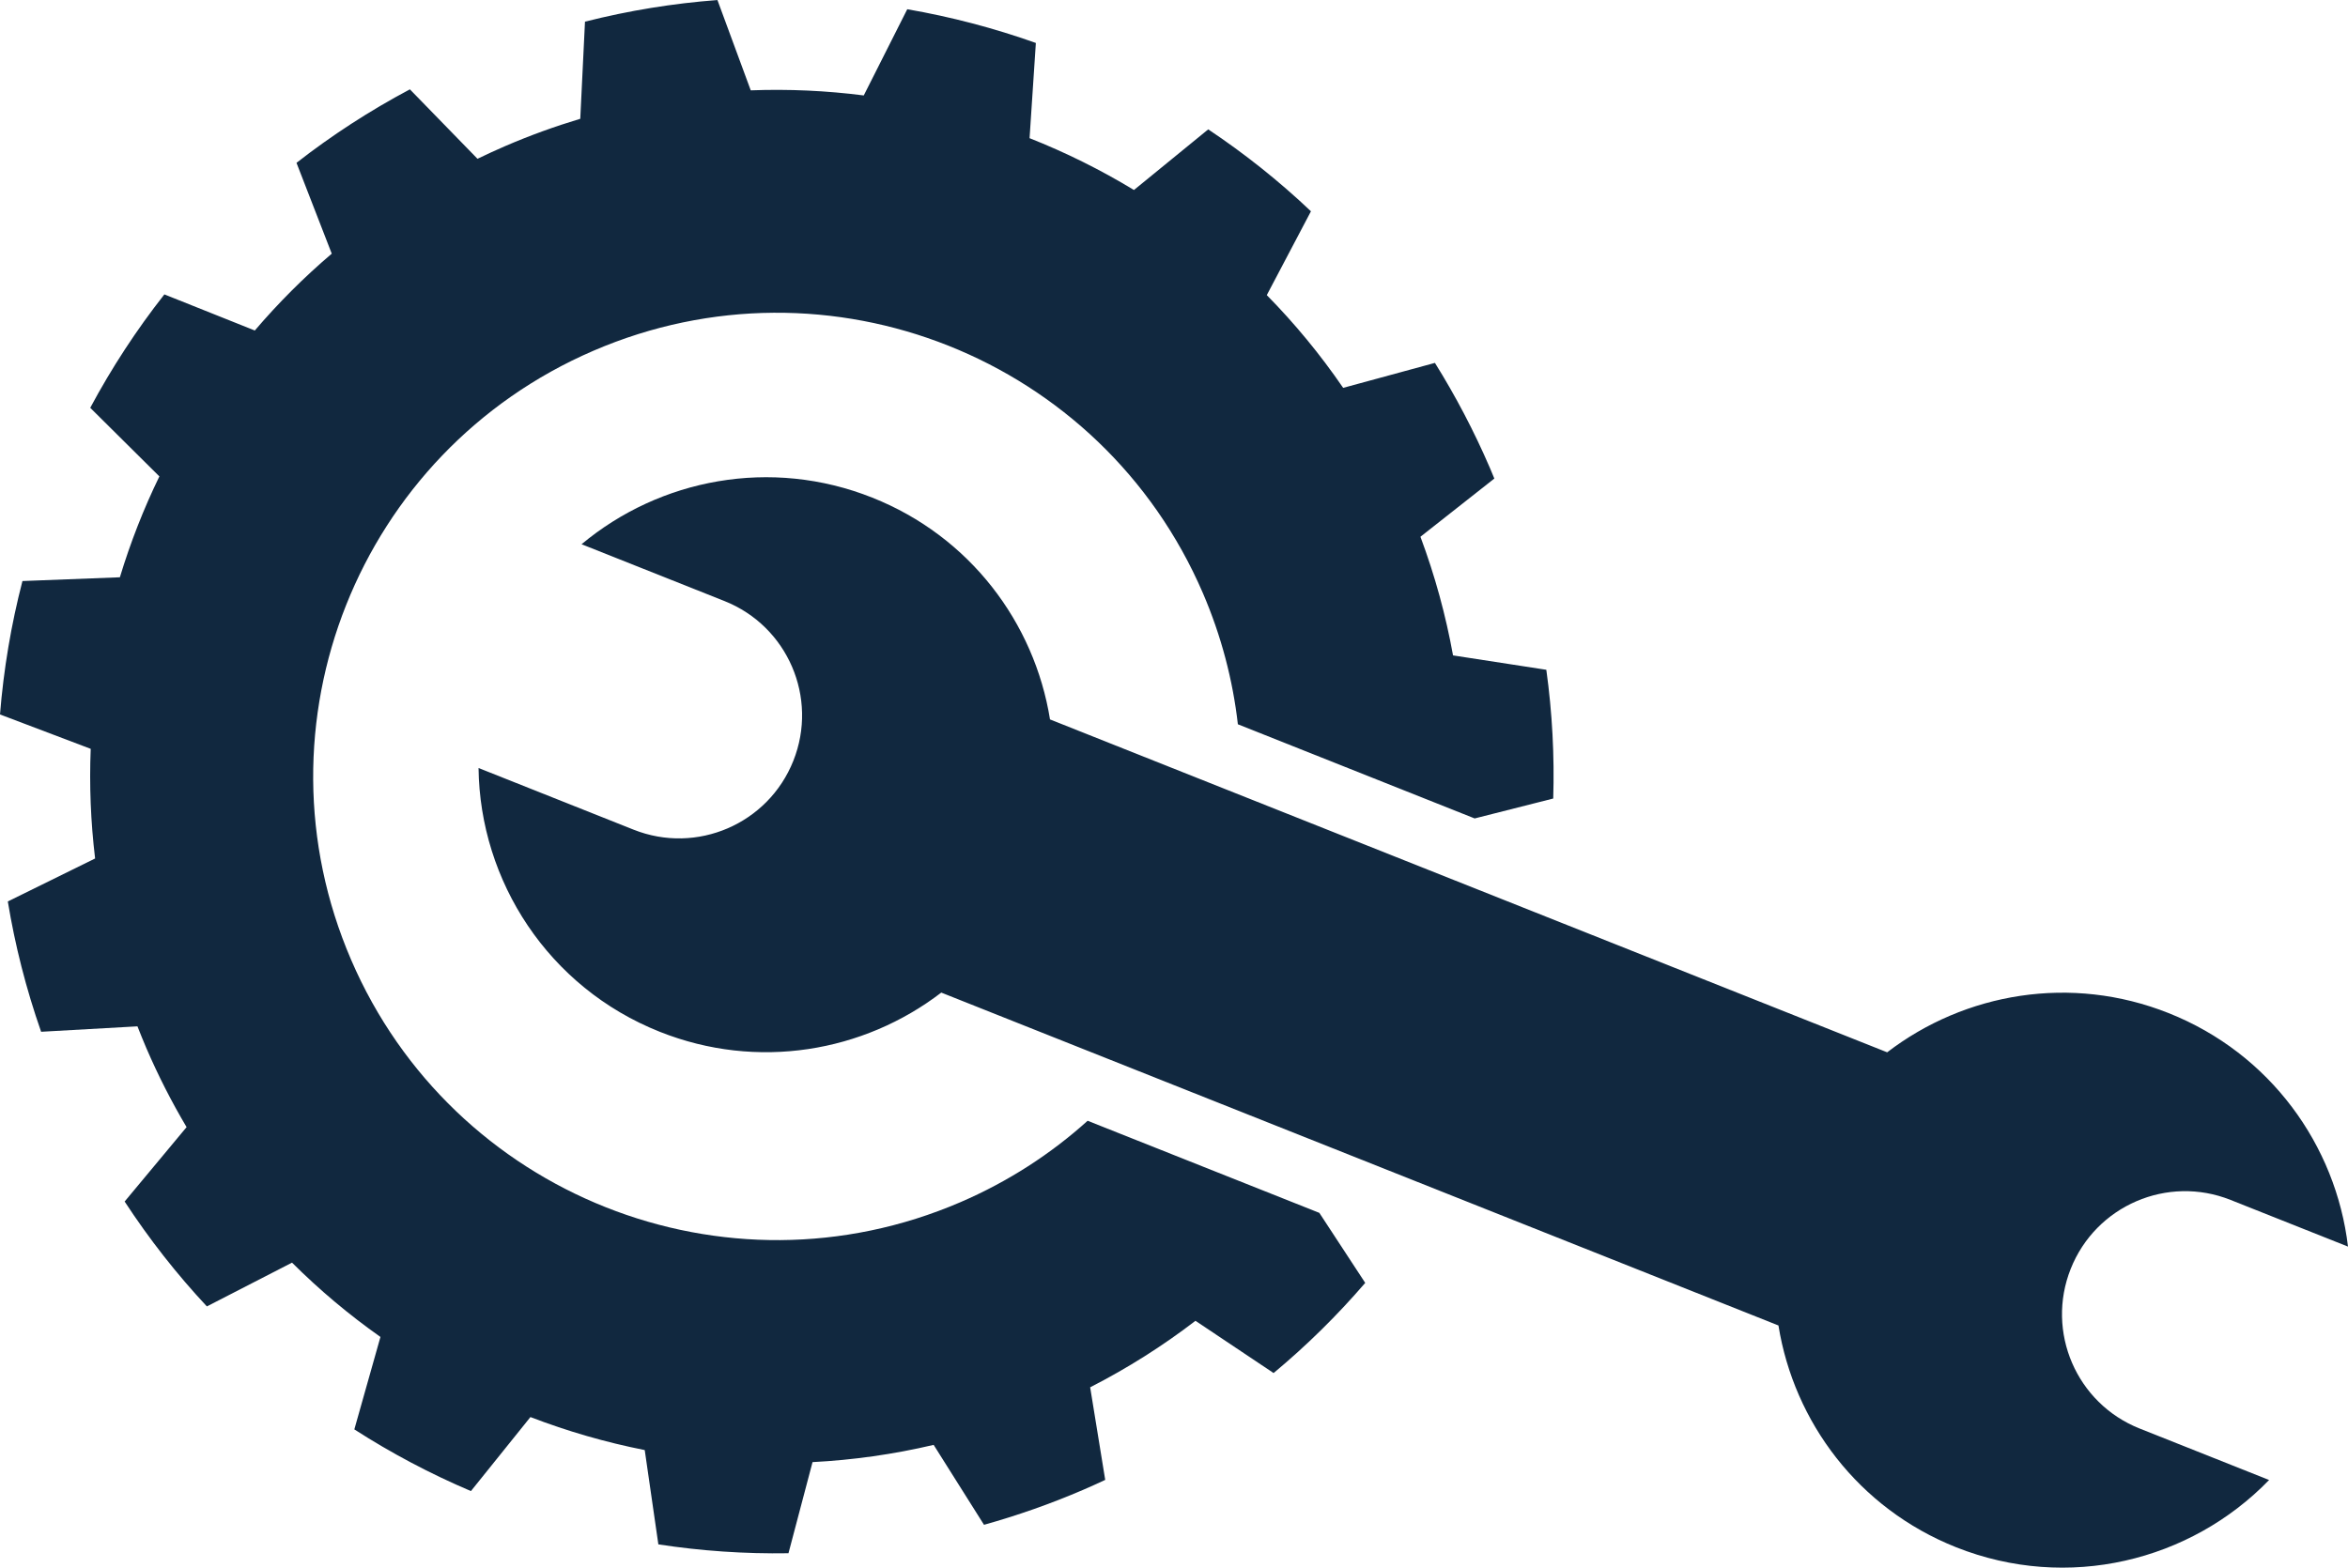
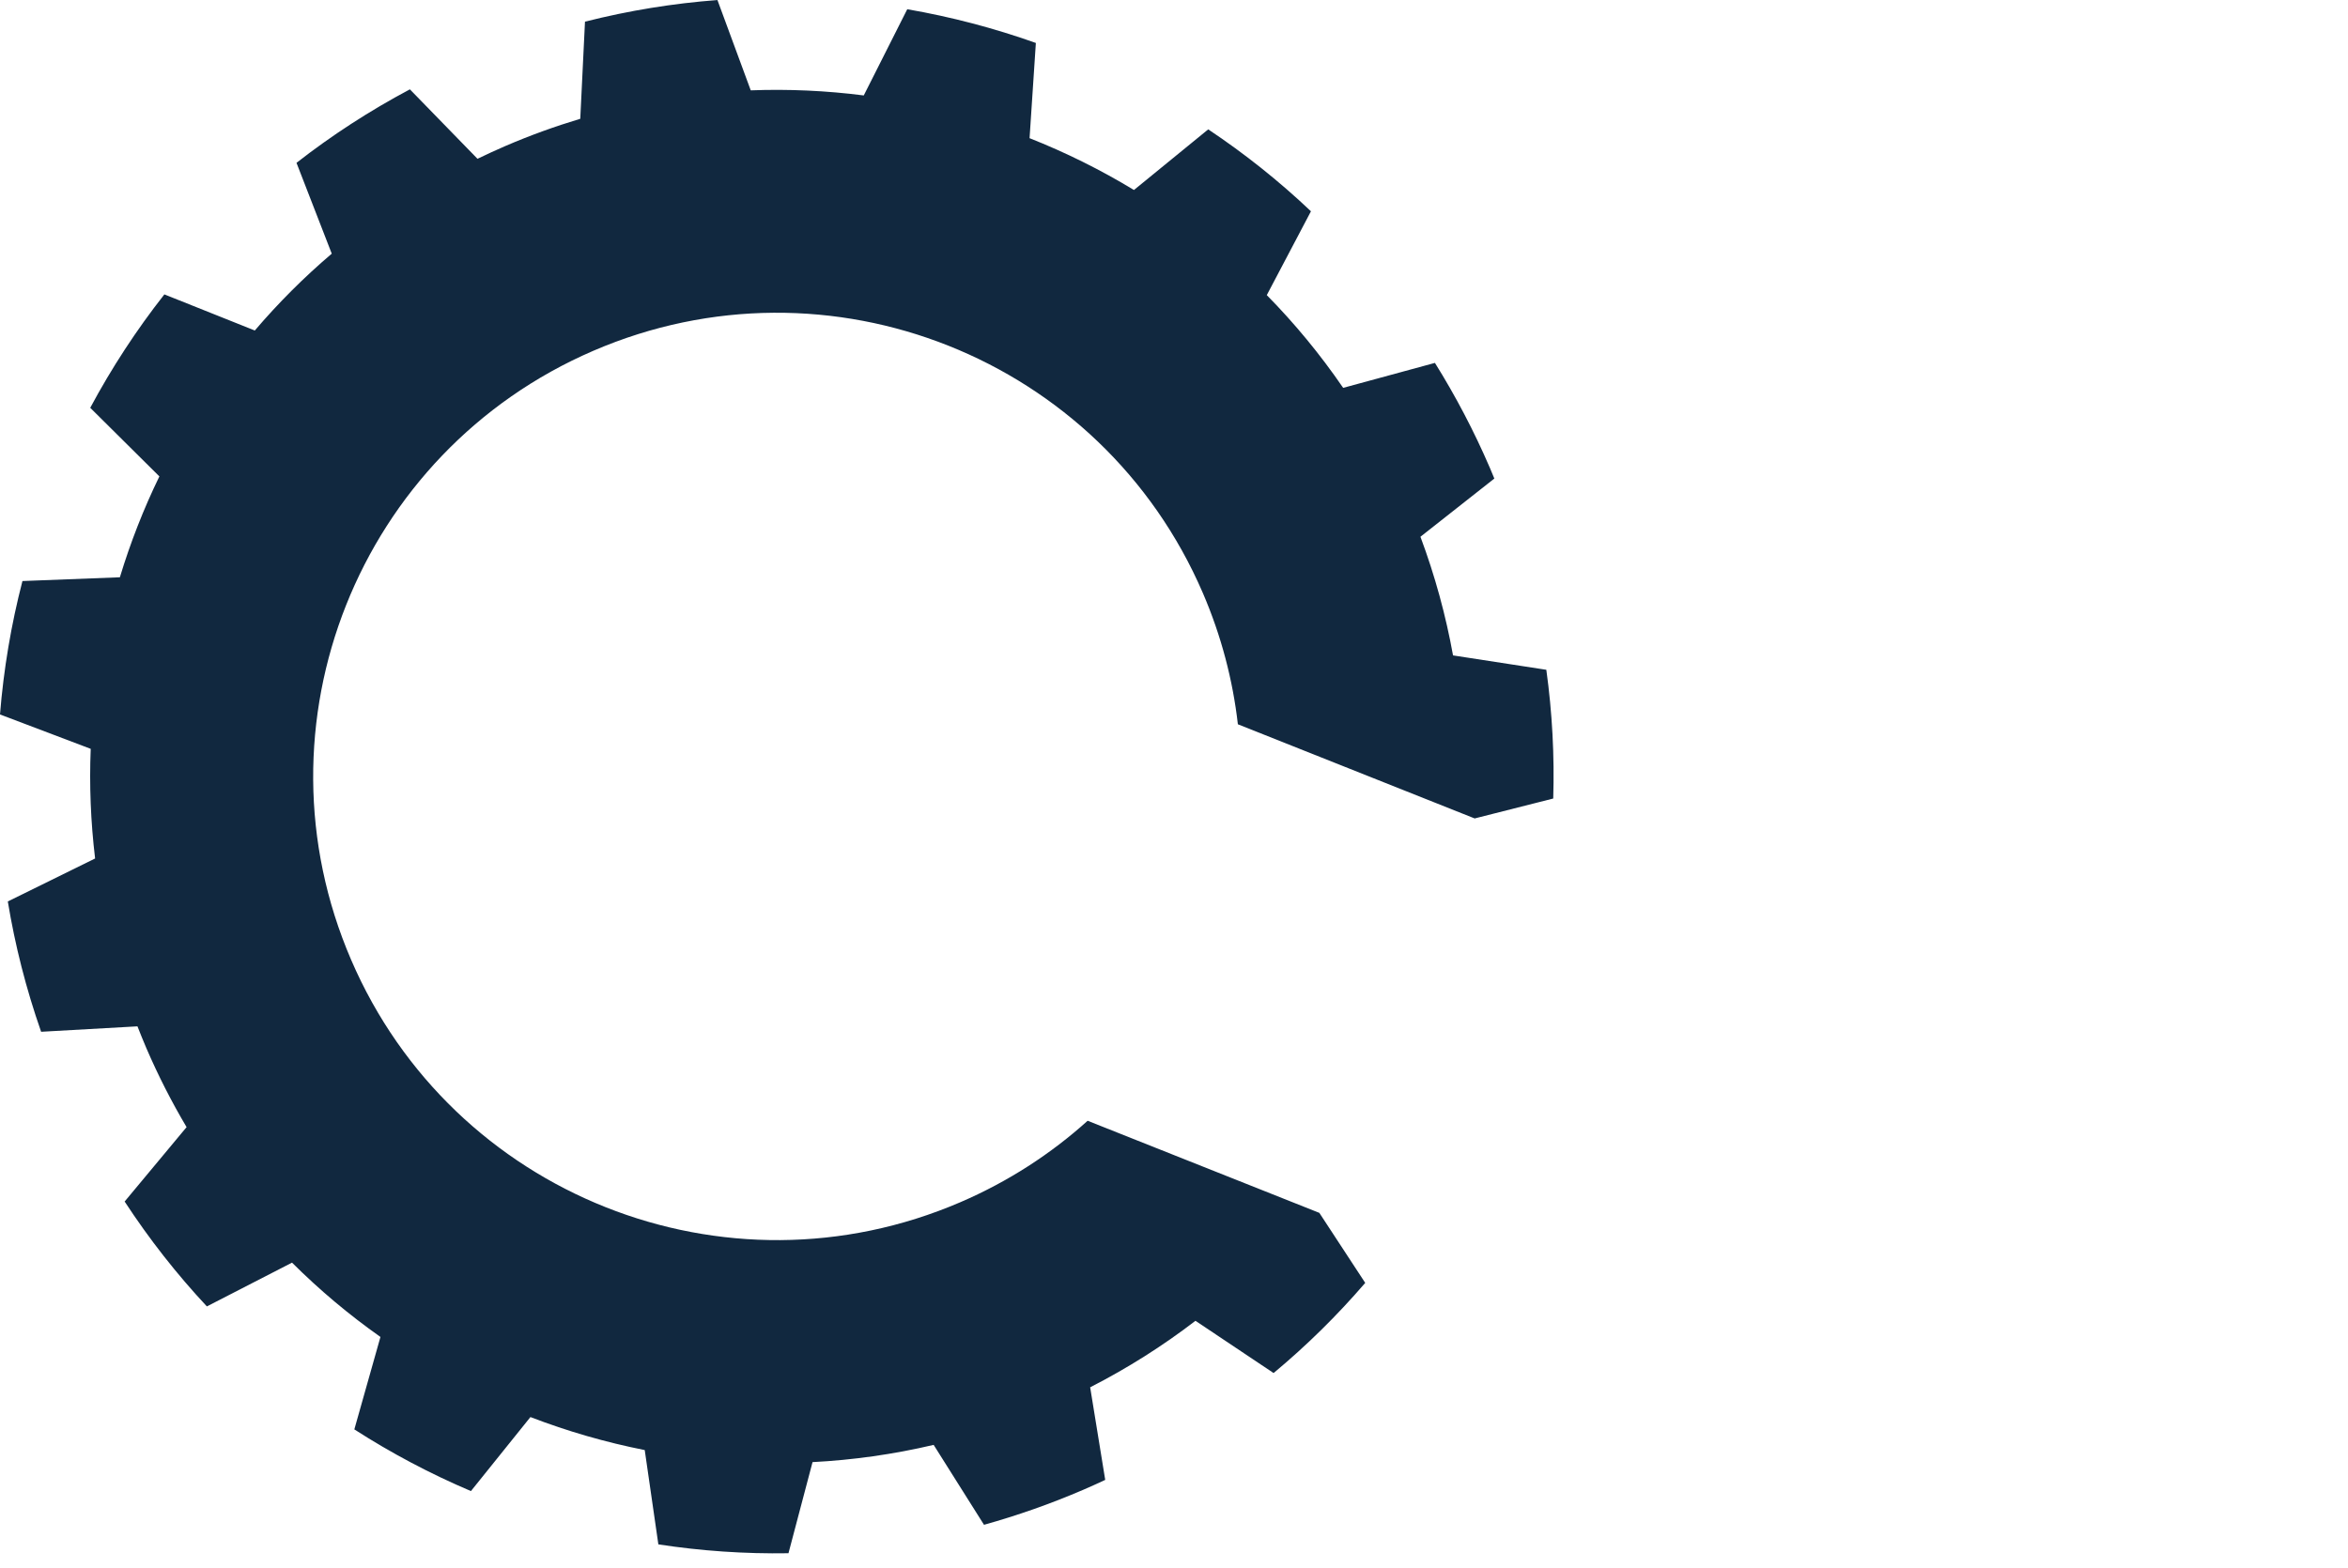
<svg xmlns="http://www.w3.org/2000/svg" id="Layer_2" data-name="Layer 2" viewBox="0 0 492.81 329.14">
  <defs>
    <style> .cls-1 { fill: #11283f; stroke-width: 0px; } </style>
  </defs>
  <g id="Layer_2-2" data-name="Layer 2">
    <g>
-       <path class="cls-1" d="m455.17,212.7c-20.48-8.15-42.77-4.28-59.08,8.23l-175.71-69.89c-3.26-20.29-16.8-38.41-37.29-46.56-21.31-8.48-44.58-3.95-61.03,9.78l30,11.93c13.25,5.27,19.73,20.29,14.45,33.54h0c-5.27,13.25-20.29,19.73-33.54,14.45l-32.53-12.94c.28,23.73,14.63,46.07,38.04,55.38,20.48,8.15,42.77,4.28,59.08-8.23l175.71,69.89c3.26,20.29,16.8,38.41,37.29,46.56,23.42,9.31,49.19,2.93,65.69-14.12l-27.18-10.81c-13.25-5.27-19.73-20.29-14.45-33.54h0c5.27-13.25,20.29-19.73,33.54-14.45l24.65,9.8c-2.52-21.28-16.33-40.55-37.64-49.02Z" />
      <path class="cls-1" d="m228.28,235.3c-7.7,6.94-16.64,12.76-26.69,17.09-49.36,21.27-106.62-1.5-127.89-50.87-21.27-49.36,1.5-106.62,50.87-127.89,49.36-21.27,106.62,1.5,127.89,50.87,3.88,9.01,6.29,18.29,7.35,27.56l49.7,19.77,16.49-4.18c.27-8.96-.2-18-1.45-27.03l-19.58-3.02c-1.51-8.37-3.78-16.7-6.84-24.91l15.51-12.22c-.31-.74-.61-1.49-.93-2.23-3.34-7.75-7.21-15.11-11.54-22.05l-19.26,5.24c-4.81-7.02-10.18-13.53-16.03-19.47l9.27-17.6c-6.72-6.37-13.94-12.12-21.56-17.2l-15.59,12.73c-6.99-4.24-14.32-7.88-21.91-10.88l1.32-19.99c-8.76-3.11-17.79-5.49-26.99-7.08l-9.13,18.1c-7.82-1-15.75-1.37-23.72-1.07l-6.99-18.96c-9.27.7-18.57,2.2-27.8,4.54l-.99,20.39c-5.29,1.59-10.55,3.49-15.75,5.73-1.97.85-3.91,1.75-5.82,2.67l-14.19-14.58c-8.49,4.51-16.43,9.68-23.8,15.43l7.4,19.07c-5.85,4.97-11.24,10.38-16.15,16.13l-18.98-7.58c-5.89,7.49-11.09,15.47-15.56,23.81l14.51,14.4c-3.32,6.83-6.09,13.92-8.29,21.18l-20.45.79c-2.37,9.15-3.95,18.52-4.71,28.01l19.04,7.22c-.31,7.63,0,15.32.92,23.02l-18.32,9.02c1.51,9.18,3.83,18.33,6.99,27.36l20.22-1.14c.6,1.52,1.21,3.04,1.86,4.56,2.49,5.78,5.32,11.32,8.45,16.6l-13,15.62c5.17,7.91,10.95,15.27,17.26,22.02l17.87-9.19c5.77,5.75,11.98,10.96,18.56,15.6l-5.48,19.41c7.79,5.01,15.98,9.34,24.47,12.95l12.49-15.54c7.77,2.99,15.8,5.31,23.99,6.93l2.86,19.8c8.99,1.38,18.12,2.01,27.31,1.86l5.05-19.13c8.47-.44,16.97-1.63,25.42-3.62l10.57,16.78c7.01-1.96,13.98-4.4,20.85-7.36,1.55-.67,3.08-1.36,4.59-2.07l-3.16-19.44c7.9-4.04,15.28-8.72,22.1-13.96l16.4,10.97c6.98-5.81,13.4-12.15,19.23-18.93l-9.63-14.7-48.64-19.34Z" />
    </g>
  </g>
</svg>